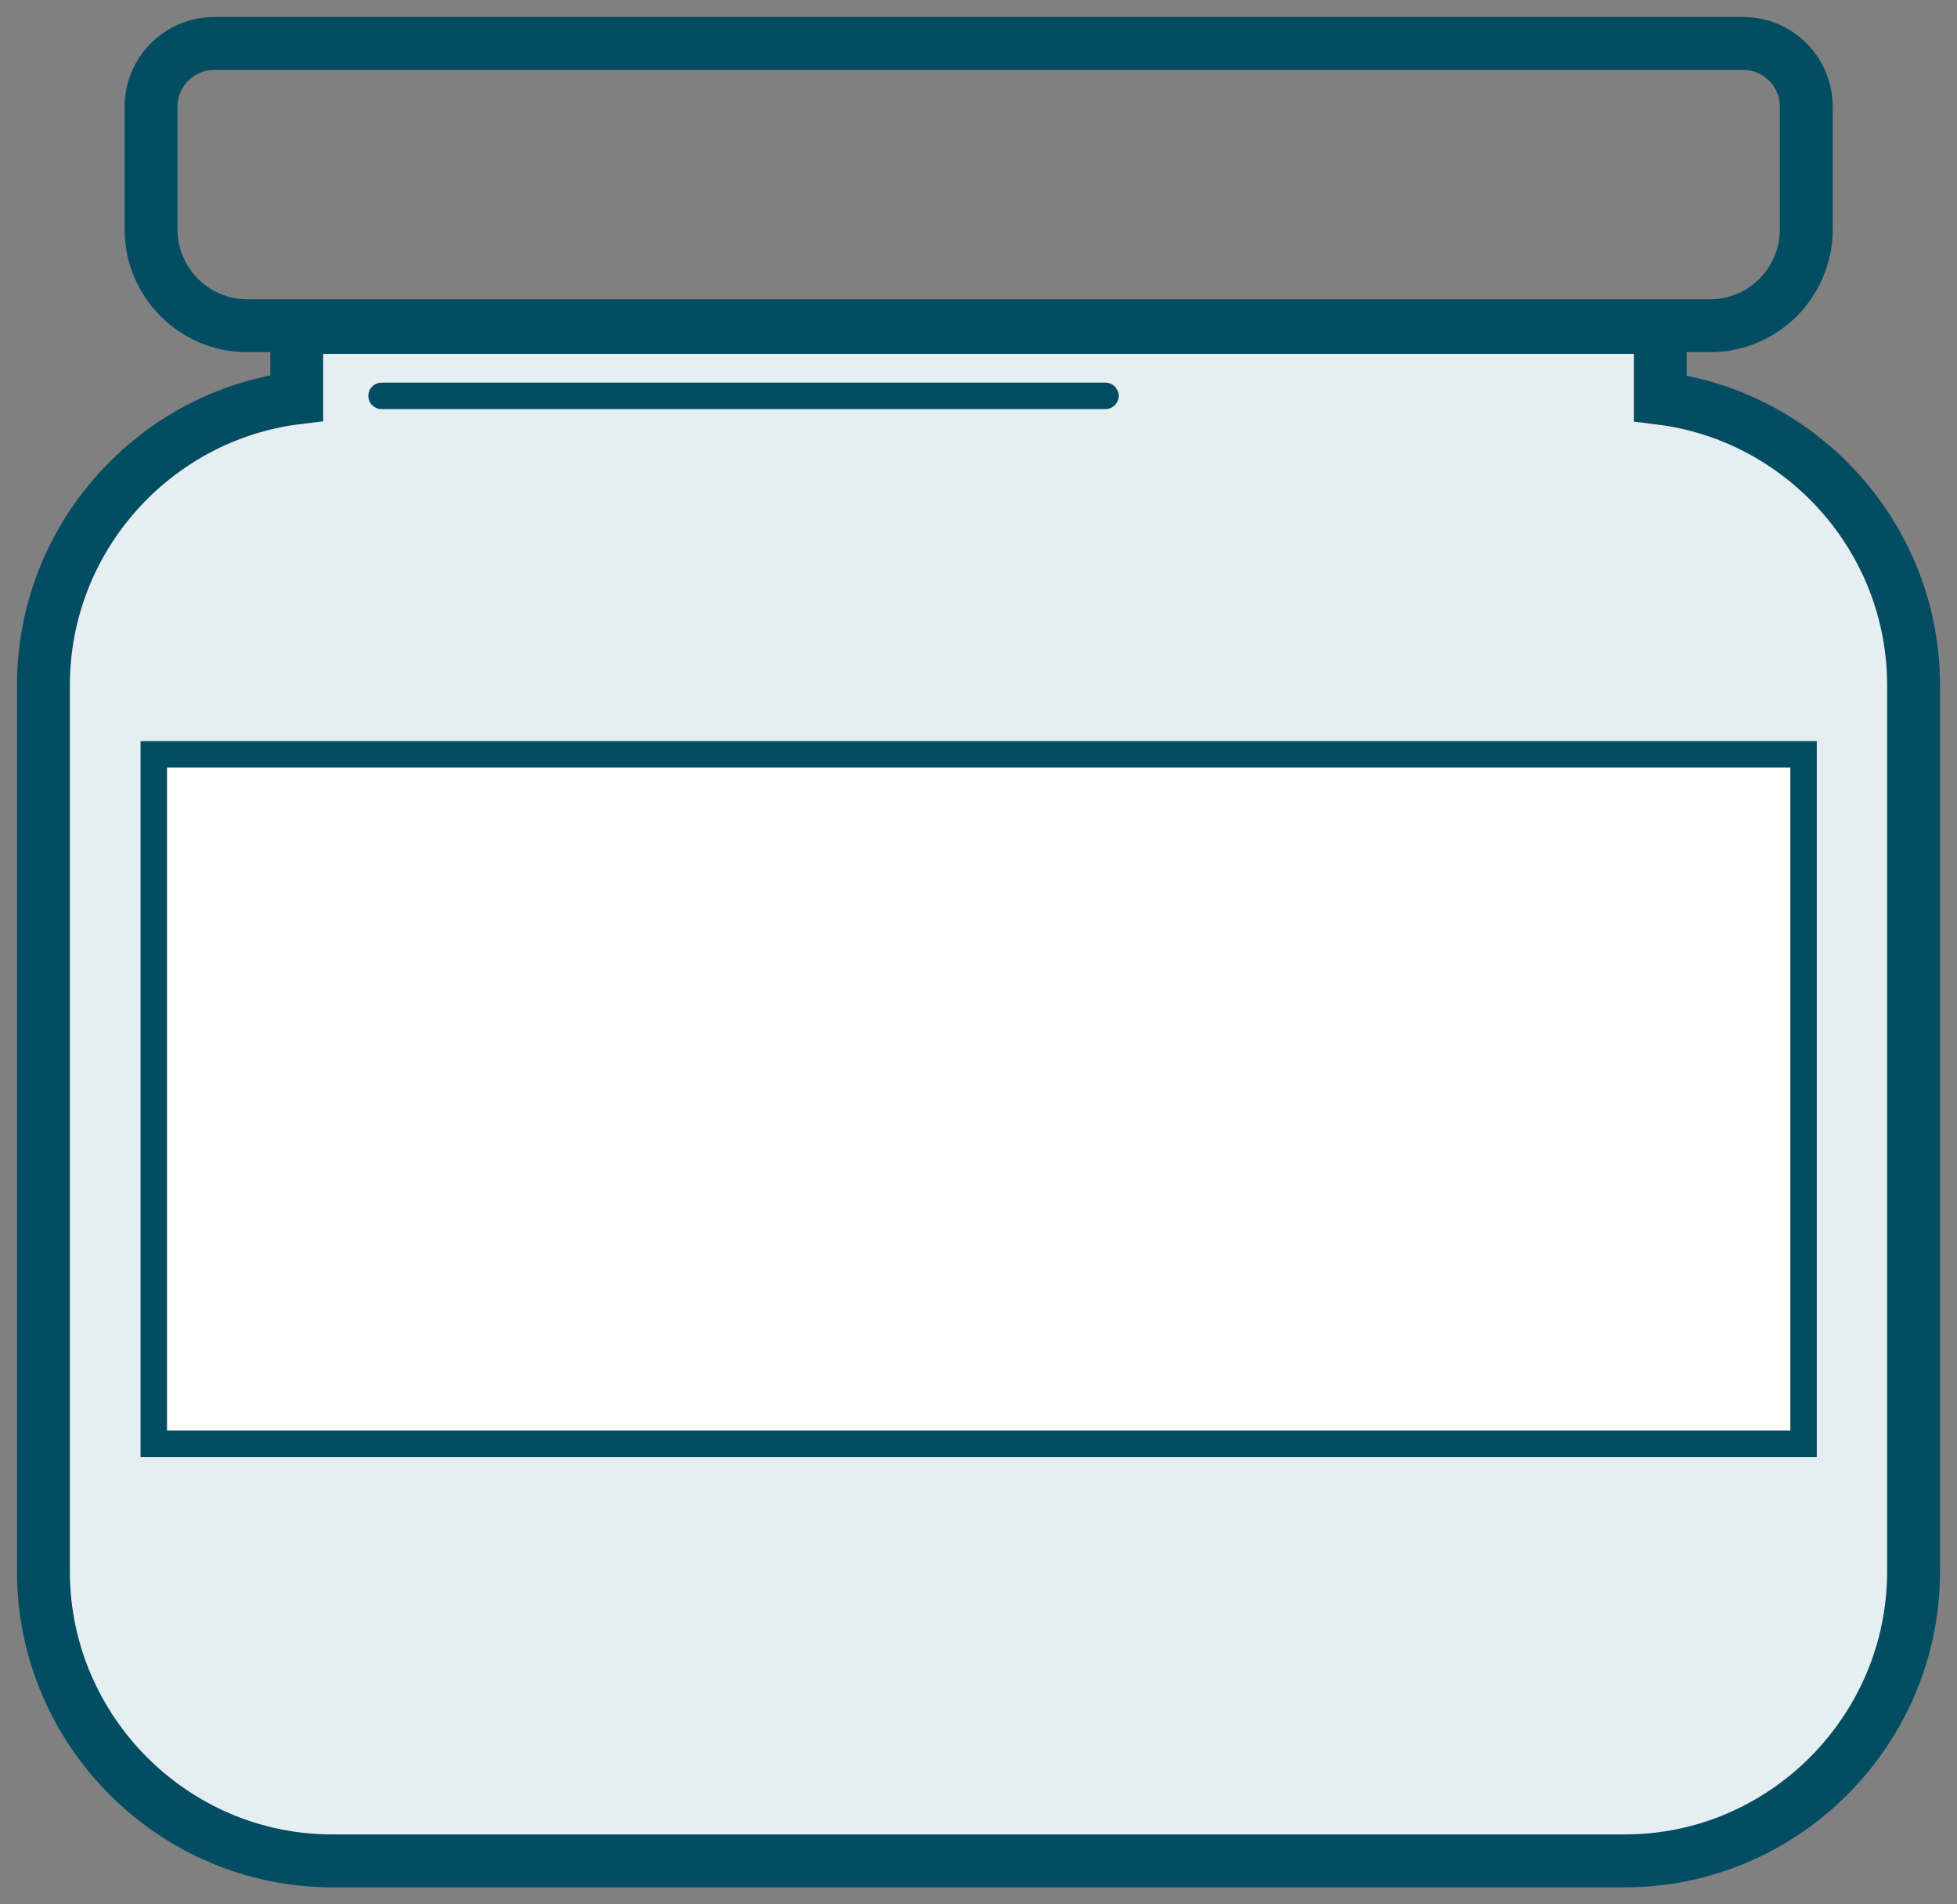
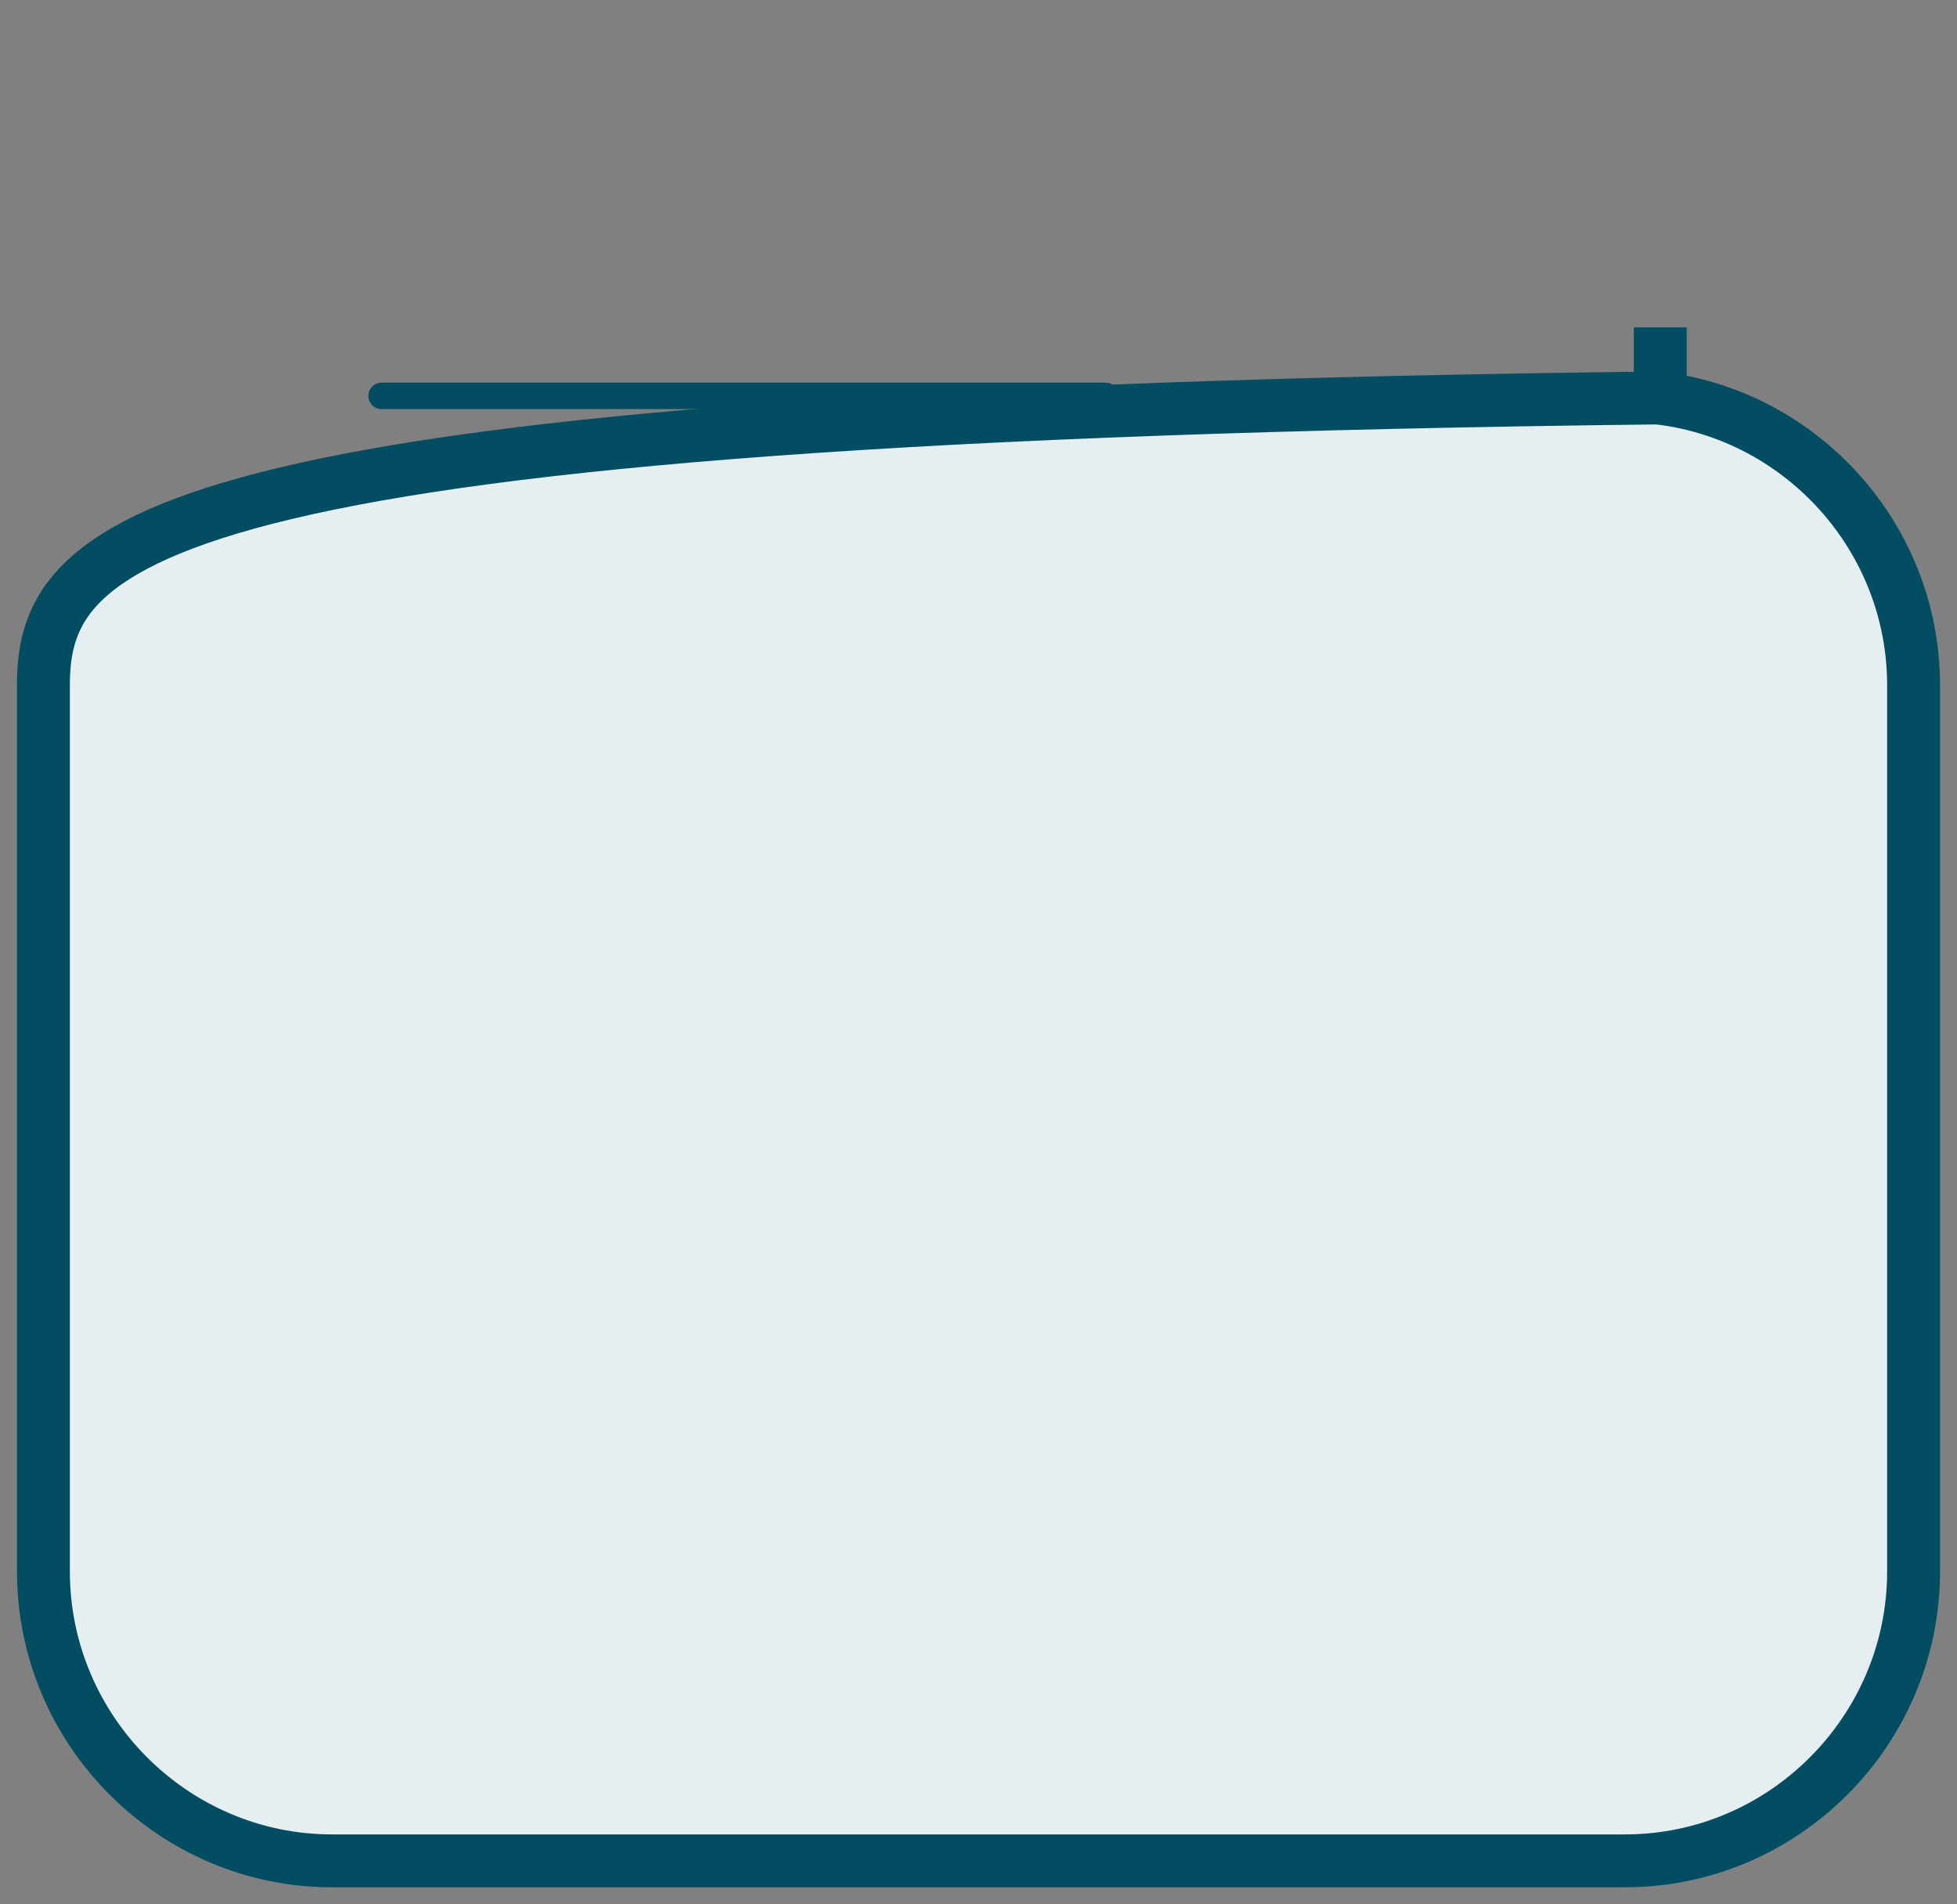
<svg xmlns="http://www.w3.org/2000/svg" width="74" height="72" viewBox="0 0 74 72" fill="none">
  <rect x="0" y="0" width="74" height="72" fill="#808080" stroke="none" />
-   <rect x="1" y="1" width="72" height="70" stroke="transparent" />
-   <path d="M8.087 1.644H65.913C67.235 1.644 68.301 2.712 68.301 4.038V8.672C68.301 10.68 66.67 12.315 64.668 12.315H9.345C7.342 12.315 5.712 10.68 5.712 8.672V4.038C5.712 2.712 6.777 1.644 8.1 1.644H8.087Z" stroke="#034D62" stroke-width="2" stroke-miterlimit="10" />
-   <path d="M62.78 15.044V12.379H11.22V15.044C5.84 15.713 1.642 20.334 1.642 25.908V59.415C1.642 65.439 6.559 70.356 12.555 70.356H61.445C67.454 70.356 72.358 65.426 72.358 59.415V25.908C72.358 20.347 68.16 15.726 62.78 15.057V15.044Z" fill="#E5EEF1" stroke="#034D62" stroke-width="2" stroke-miterlimit="10" />
-   <path d="M68.198 54.588H5.815V28.521H36.718H68.198V54.588Z" fill="white" stroke="#034D62" stroke-miterlimit="10" />
+   <path d="M62.78 15.044V12.379V15.044C5.84 15.713 1.642 20.334 1.642 25.908V59.415C1.642 65.439 6.559 70.356 12.555 70.356H61.445C67.454 70.356 72.358 65.426 72.358 59.415V25.908C72.358 20.347 68.16 15.726 62.78 15.057V15.044Z" fill="#E5EEF1" stroke="#034D62" stroke-width="2" stroke-miterlimit="10" />
  <path d="M14.428 14.967H41.8" stroke="#034D62" stroke-miterlimit="10" stroke-linecap="round" />
</svg>